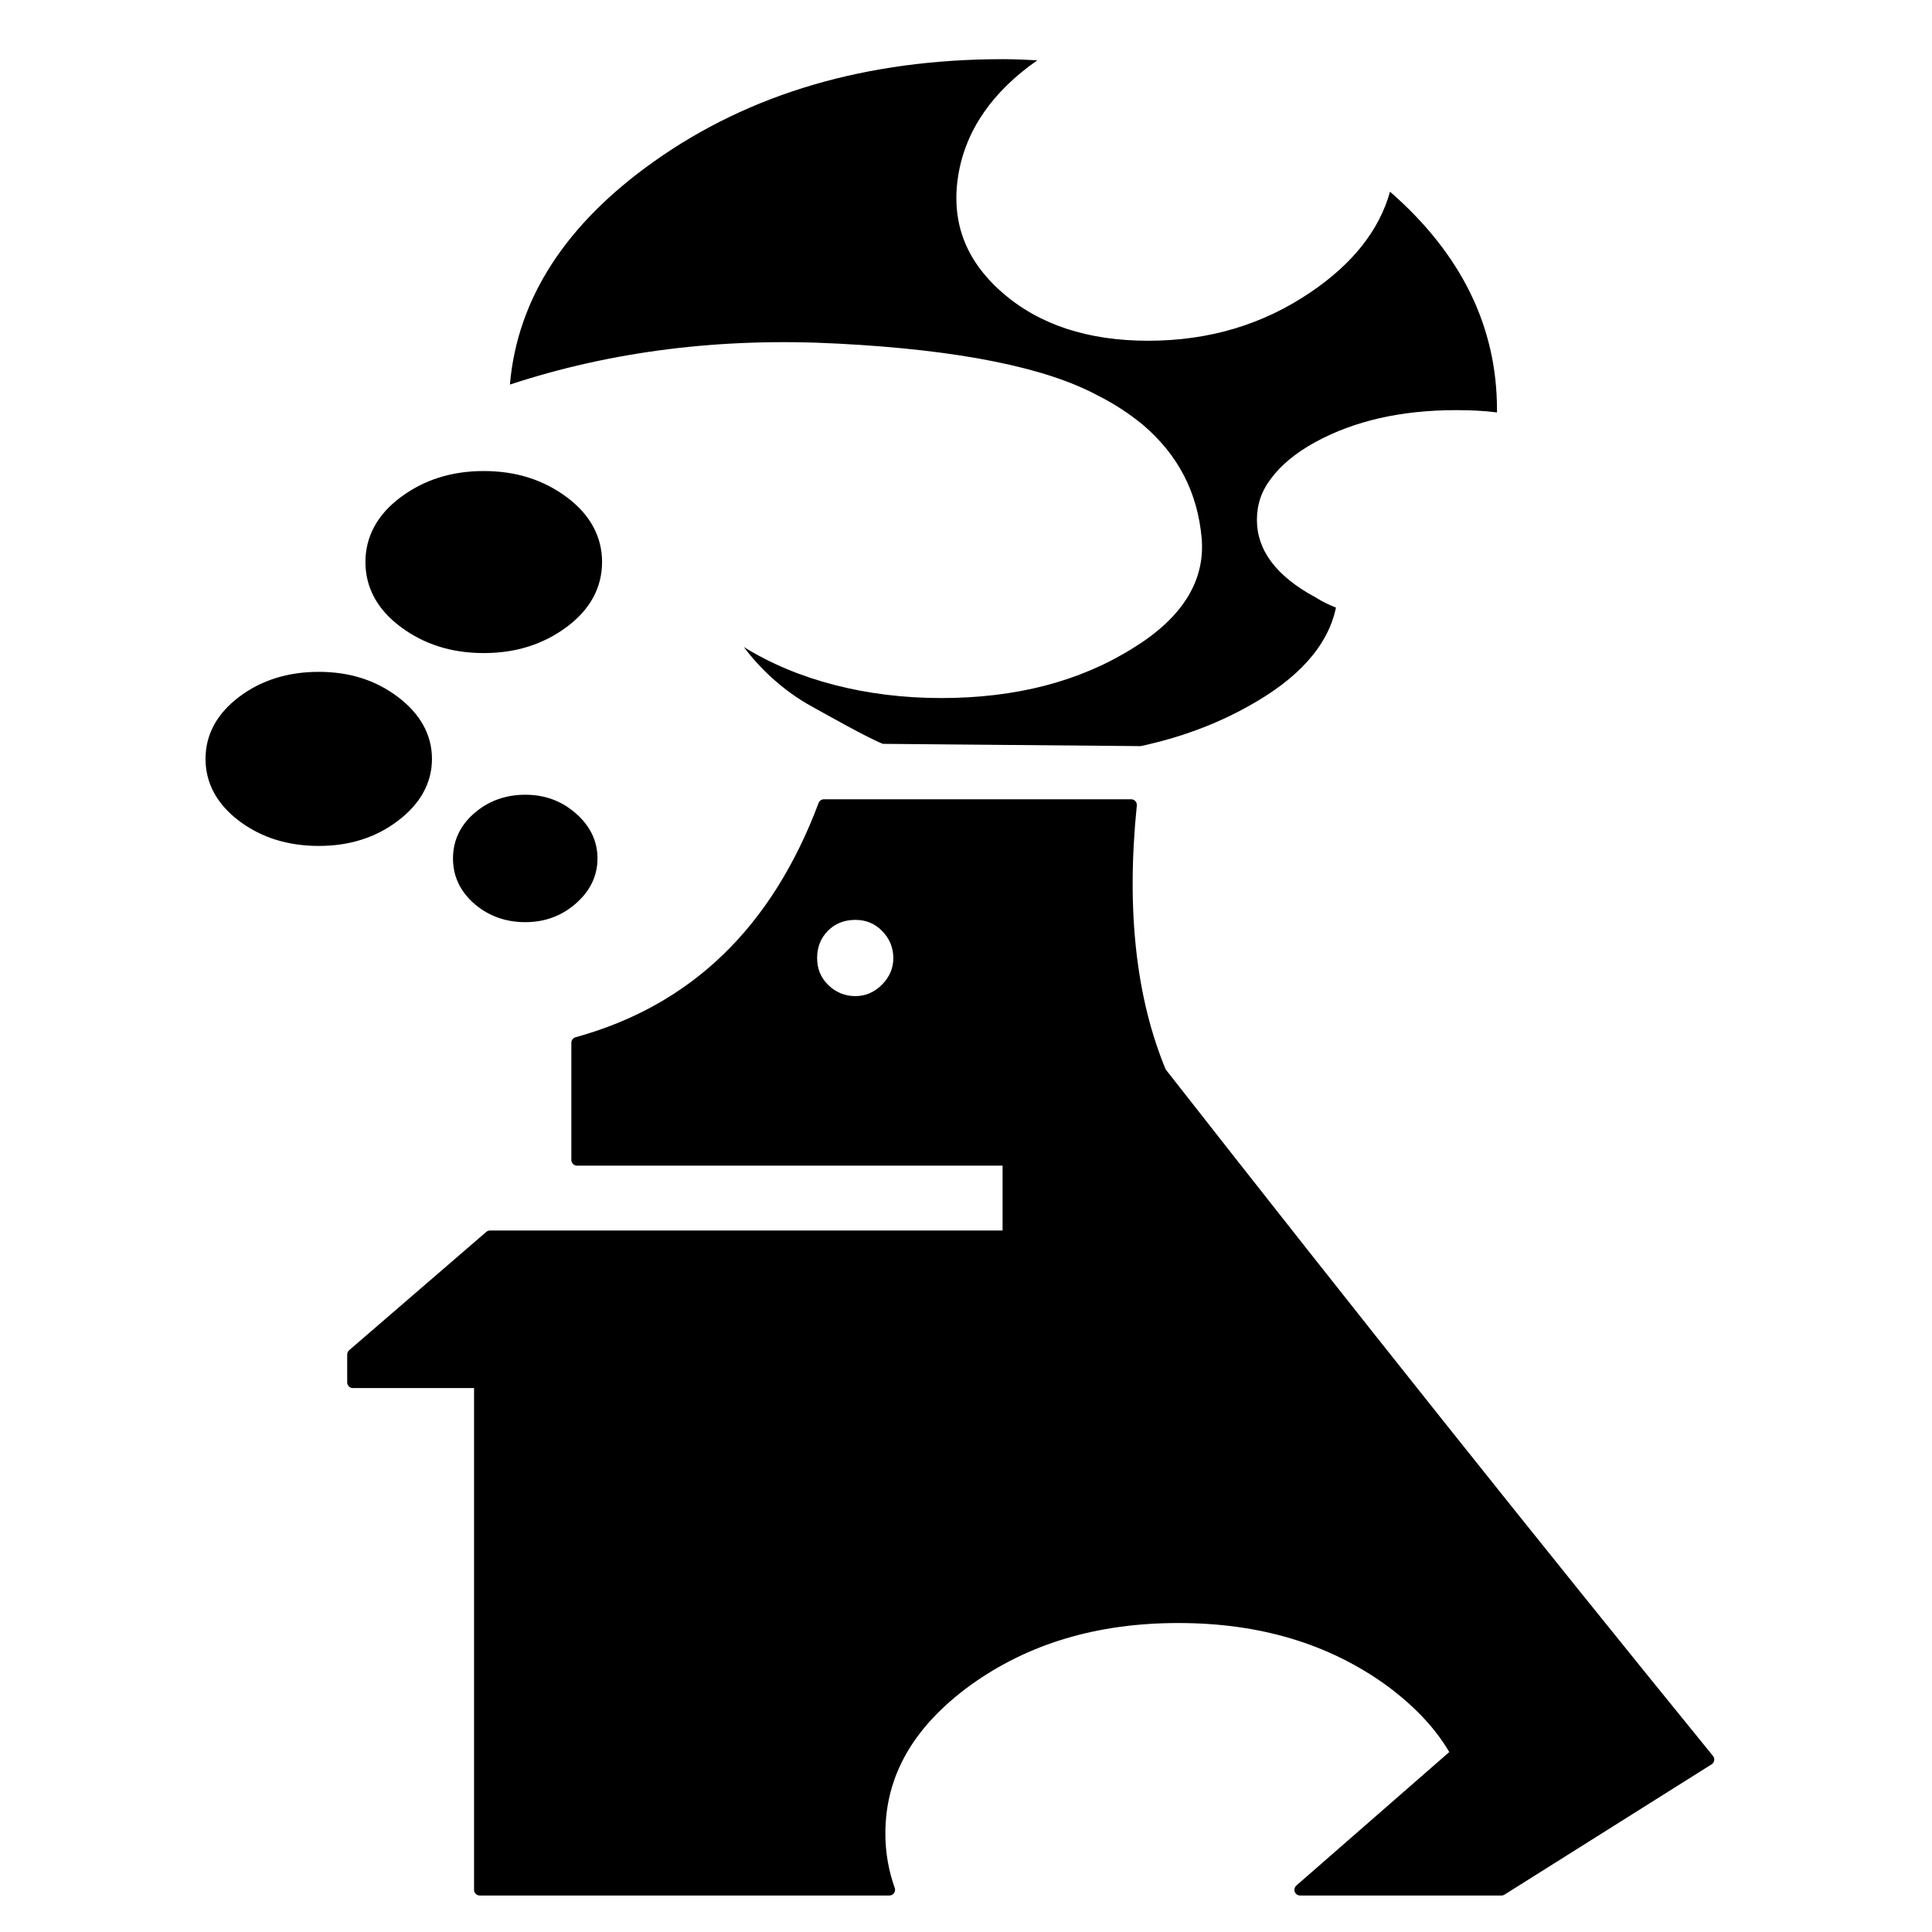
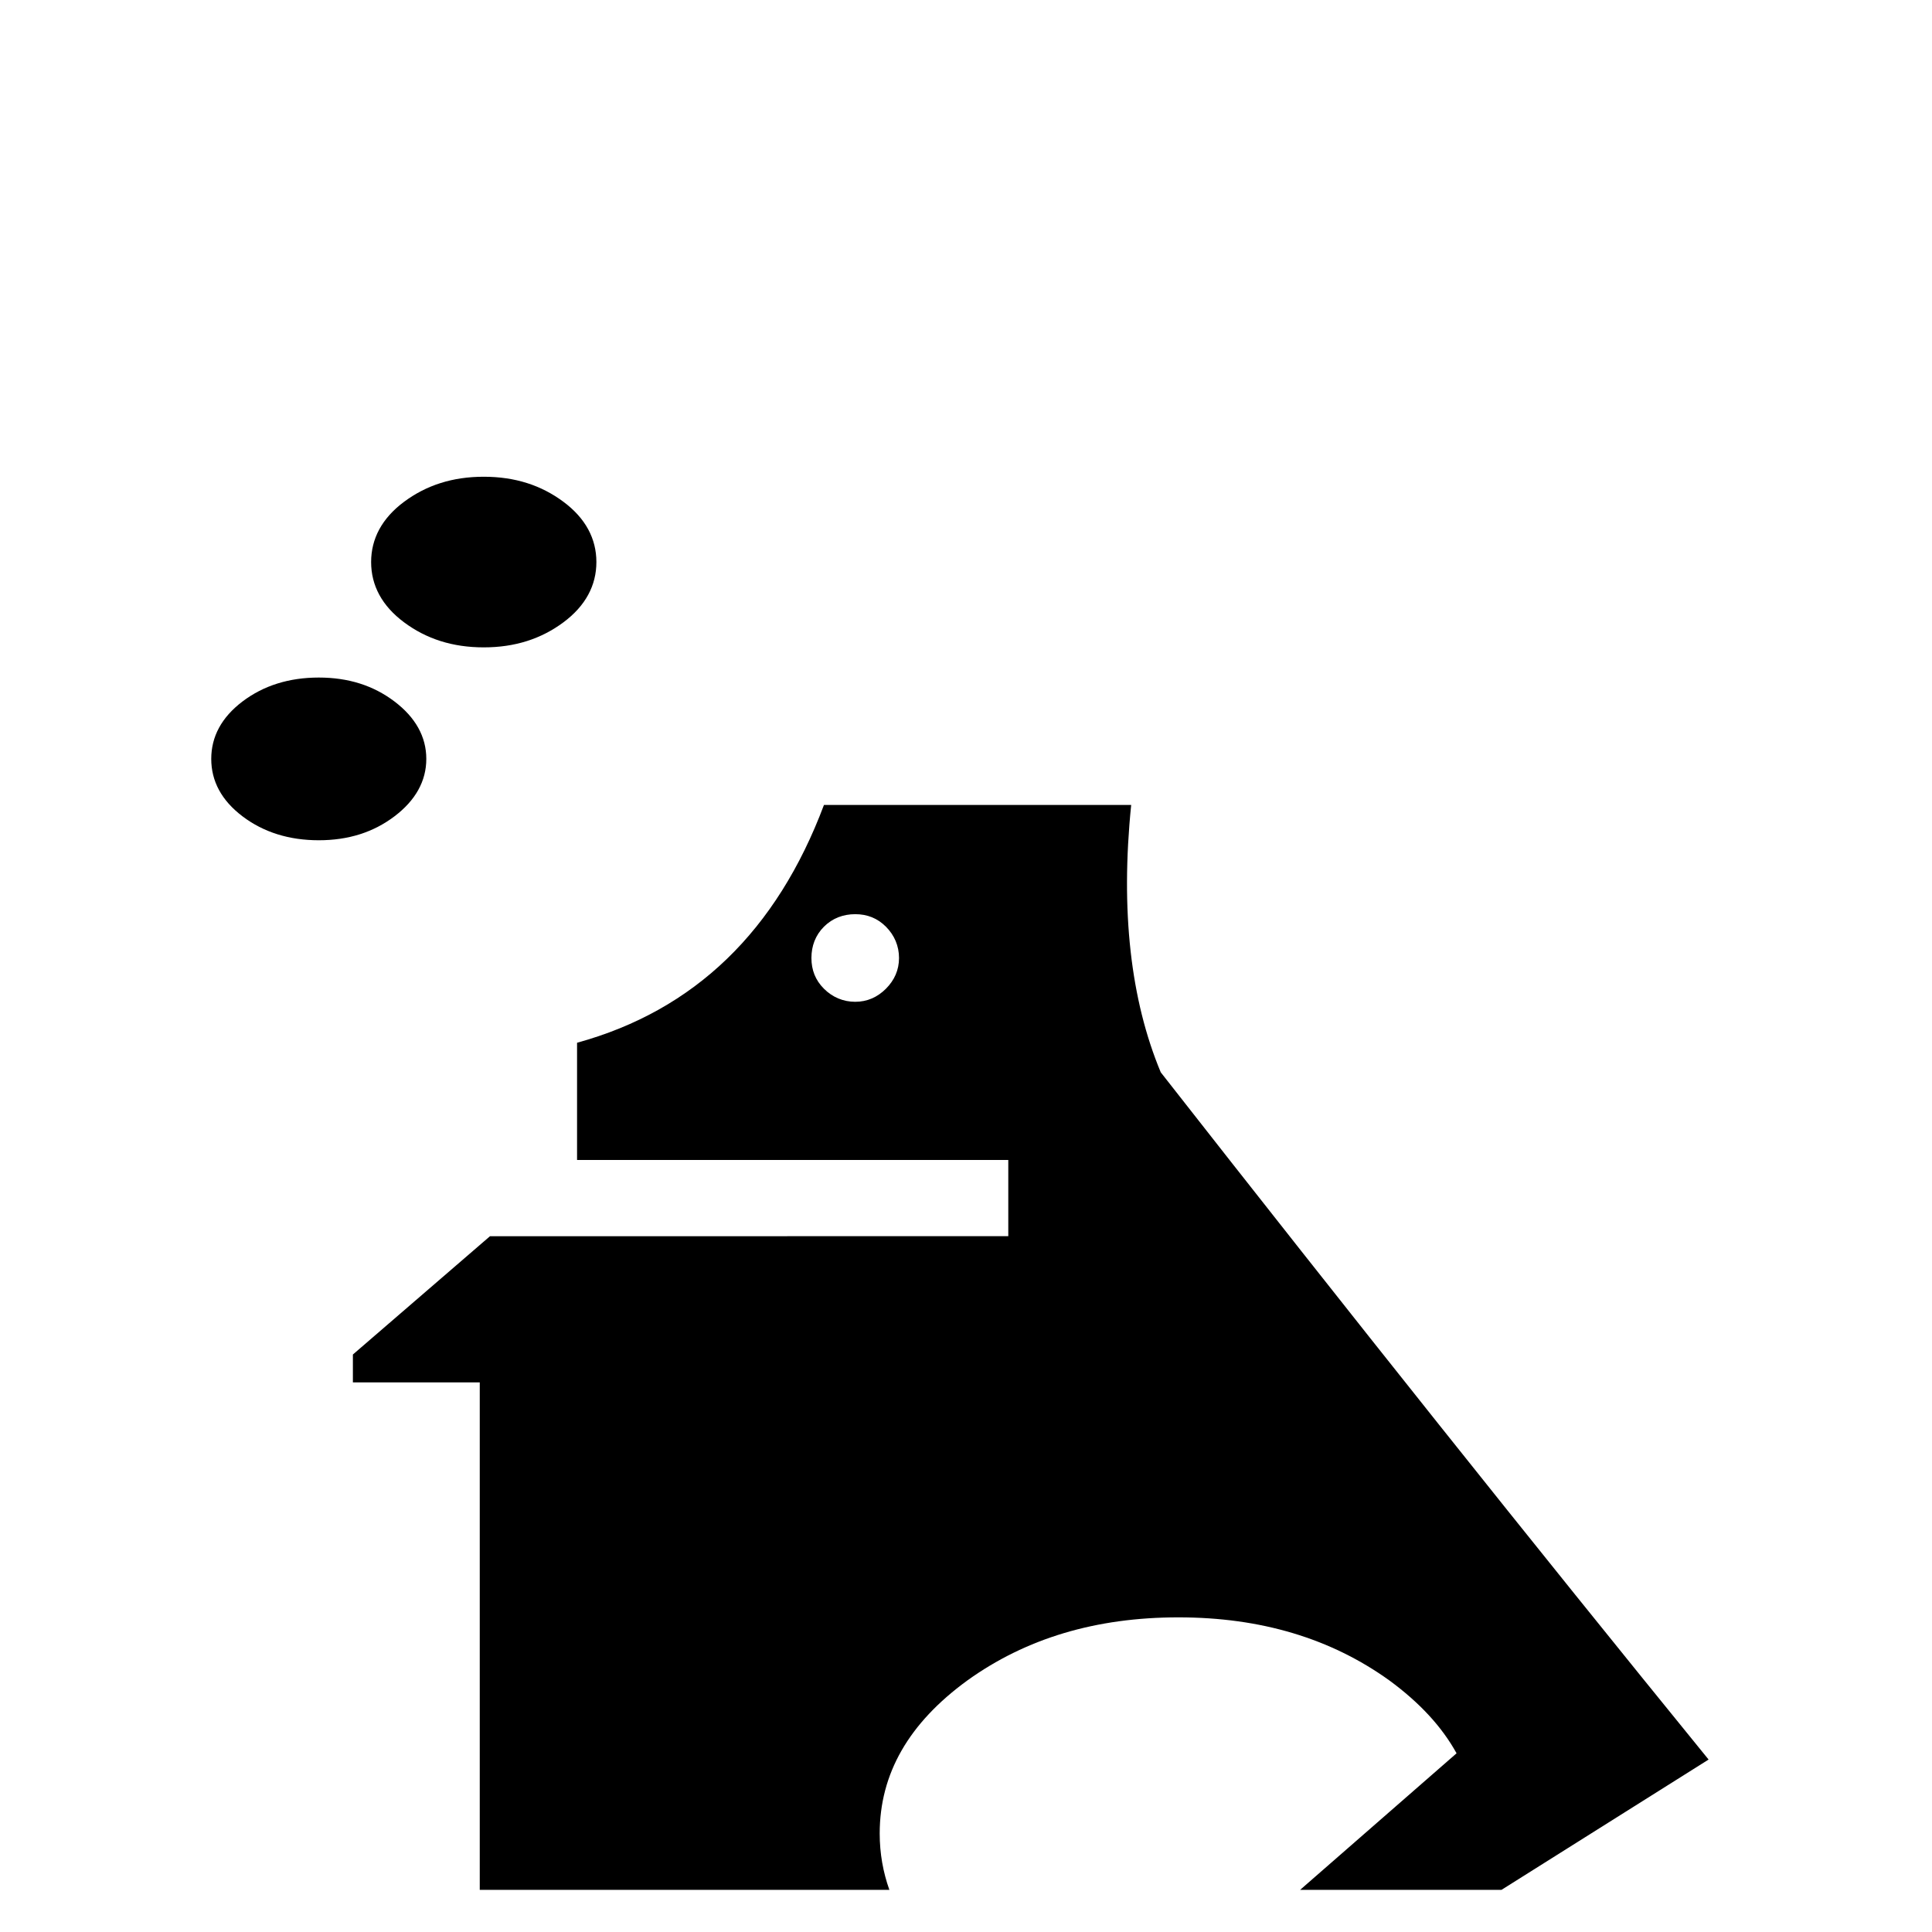
<svg xmlns="http://www.w3.org/2000/svg" width="800px" height="800px" version="1.1" viewBox="144 144 512 512">
-   <path d="m446.29 341.73c10.395-2.231 19.859-5.738 28.391-10.484 13.418-7.387 21.254-16.133 23.367-26.234-1.961-0.75-3.769-1.656-5.426-2.715-10.398-5.578-15.527-12.508-15.527-20.504 0-4.07 1.203-7.688 3.769-11.004 2.562-3.465 6.484-6.785 11.758-9.652 10.254-5.578 22.617-8.445 37.242-8.445 3.769 0 7.387 0.152 10.852 0.605v-0.75c0-22.012-9.496-41.309-28.344-57.742-2.863 10.254-9.949 19.145-21.105 26.684-12.664 8.594-26.984 12.812-42.965 12.812s-28.945-4.223-38.742-12.812c-9.801-8.594-13.566-18.844-11.609-31.059 1.961-11.91 9.043-22.156 20.957-30.449-3.031-0.148-6.047-0.301-9.062-0.301-36.184 0-67.086 9.043-92.57 27.141-23.367 16.586-36.184 36.328-38.145 59.098 26.984-8.891 56.086-12.508 86.992-10.852 32.113 1.656 55.031 6.332 68.75 13.719 4.519 2.262 8.594 4.973 12.062 7.84 9.344 7.992 14.473 17.941 15.531 30.152 0.906 11.305-5.281 21.105-18.395 29.094-14.016 8.742-30.902 13.121-50.652 13.121-19.902 0-38.273-4.793-52.297-13.531 3.918 5.273 10.082 11.422 18.07 15.793 3.668 2.039 14.75 8.293 18.766 9.871" />
  <path d="m302.05 292.95c0-6.184-2.867-11.609-8.746-15.98-5.879-4.375-12.812-6.629-21.105-6.629s-15.227 2.262-21.105 6.629c-5.879 4.375-8.742 9.801-8.742 15.98 0 6.184 2.863 11.609 8.742 15.98 5.879 4.375 12.812 6.629 21.105 6.629s15.227-2.262 21.105-6.629c5.879-4.367 8.746-9.805 8.746-15.98z" />
  <path d="m248.53 329.89c-5.578-4.223-12.211-6.332-20.051-6.332-7.84 0-14.621 2.109-20.203 6.332-5.578 4.223-8.293 9.344-8.293 15.227 0 5.879 2.715 11.008 8.293 15.227 5.578 4.223 12.363 6.332 20.203 6.332 7.84 0 14.473-2.109 20.051-6.332s8.445-9.344 8.445-15.227c0-5.879-2.867-11.004-8.445-15.227z" />
-   <path d="m300.84 371.5c0-4.223-1.809-7.84-5.273-10.852-3.465-3.019-7.535-4.523-12.363-4.523s-9.043 1.508-12.516 4.523c-3.465 3.012-5.125 6.629-5.125 10.852s1.656 7.84 5.125 10.855c3.465 3.019 7.688 4.519 12.516 4.519s8.898-1.508 12.363-4.519c3.465-3.016 5.273-6.633 5.273-10.855z" />
  <path d="m237.52 502.96v7.387h33.621v134.48h108.55c-1.664-4.676-2.562-9.648-2.562-14.922 0-15.836 7.688-29.25 23.215-40.559 15.527-11.16 34.074-16.73 55.934-16.73s40.41 5.57 55.938 16.73c7.992 5.879 13.871 12.211 17.789 19.297l-41.457 36.184h53.367l54.879-34.527c-46.734-57.438-95.129-118.2-145.18-182.12-7.992-19.148-10.699-42.812-7.84-70.855h-81.418c-12.516 33.32-34.223 54.426-65.43 63.016v31.059h114.28v20.203l-137.35 0.004zm144.73-105.08c0 3.164-1.211 5.879-3.465 8.141-2.262 2.258-4.973 3.465-8.141 3.465-3.164 0-6.031-1.203-8.293-3.465-2.262-2.262-3.316-4.977-3.316-8.141 0-3.164 1.055-6.031 3.316-8.293 2.262-2.262 5.129-3.32 8.293-3.32 3.168 0 5.879 1.055 8.141 3.32 2.258 2.262 3.465 5.125 3.465 8.293z" />
-   <path transform="matrix(5.038 0 0 5.038 198.47 159.68)" d="m18.823 23.281c-1.167-0.868-2.543-1.316-4.189-1.316s-3.022 0.449-4.189 1.316c-1.167 0.868-1.735 1.945-1.735 3.172 0 1.227 0.568 2.304 1.735 3.172 1.167 0.868 2.543 1.316 4.189 1.316s3.022-0.449 4.189-1.316c1.167-0.867 1.736-1.945 1.736-3.172 0-1.226-0.569-2.304-1.736-3.172zm-12.868 9.247c-1.556 0-2.902 0.419-4.01 1.257-1.108 0.838-1.646 1.855-1.646 3.022 0 1.167 0.539 2.185 1.646 3.022 1.107 0.838 2.454 1.257 4.01 1.257 1.556 0 2.873-0.419 3.98-1.257 1.107-0.838 1.676-1.855 1.676-3.022 0-1.167-0.568-2.184-1.676-3.022-1.107-0.837-2.424-1.257-3.98-1.257zm13.316 7.362c-0.688-0.599-1.496-0.898-2.454-0.898-0.958 0-1.795 0.299-2.484 0.898-0.688 0.598-1.017 1.316-1.017 2.154 0 0.838 0.329 1.556 1.017 2.155 0.688 0.599 1.526 0.897 2.484 0.897 0.958 0 1.766-0.299 2.454-0.897 0.688-0.599 1.047-1.317 1.047-2.155 7.76e-4 -0.837-0.357-1.555-1.047-2.154zm-11.52 29.714h6.673v26.692h21.546c-0.33-0.928-0.509-1.915-0.509-2.962 0-3.143 1.526-5.806 4.608-8.05 3.082-2.215 6.763-3.321 11.102-3.321s8.021 1.106 11.103 3.321c1.586 1.167 2.753 2.424 3.531 3.83l-8.229 7.182h10.593l10.893-6.853c-9.276-11.401-18.882-23.461-28.817-36.148-1.586-3.801-2.124-8.498-1.556-14.064h-16.16c-2.484 6.614-6.793 10.803-12.987 12.508v6.165h22.683v4.01l-27.262 7.75e-4 -7.212 6.224zm28.728-22.323c0-0.628-0.24-1.197-0.688-1.646-0.449-0.449-0.987-0.659-1.616-0.659-0.628 0-1.197 0.209-1.646 0.659-0.449 0.449-0.658 1.017-0.658 1.646s0.209 1.167 0.658 1.616c0.449 0.448 1.018 0.688 1.646 0.688 0.629 0 1.167-0.239 1.616-0.688 0.448-0.449 0.688-0.988 0.688-1.616zm0 0" fill="none" stroke="#000000" stroke-linecap="round" stroke-linejoin="round" stroke-miterlimit="10" stroke-width=".599" />
</svg>